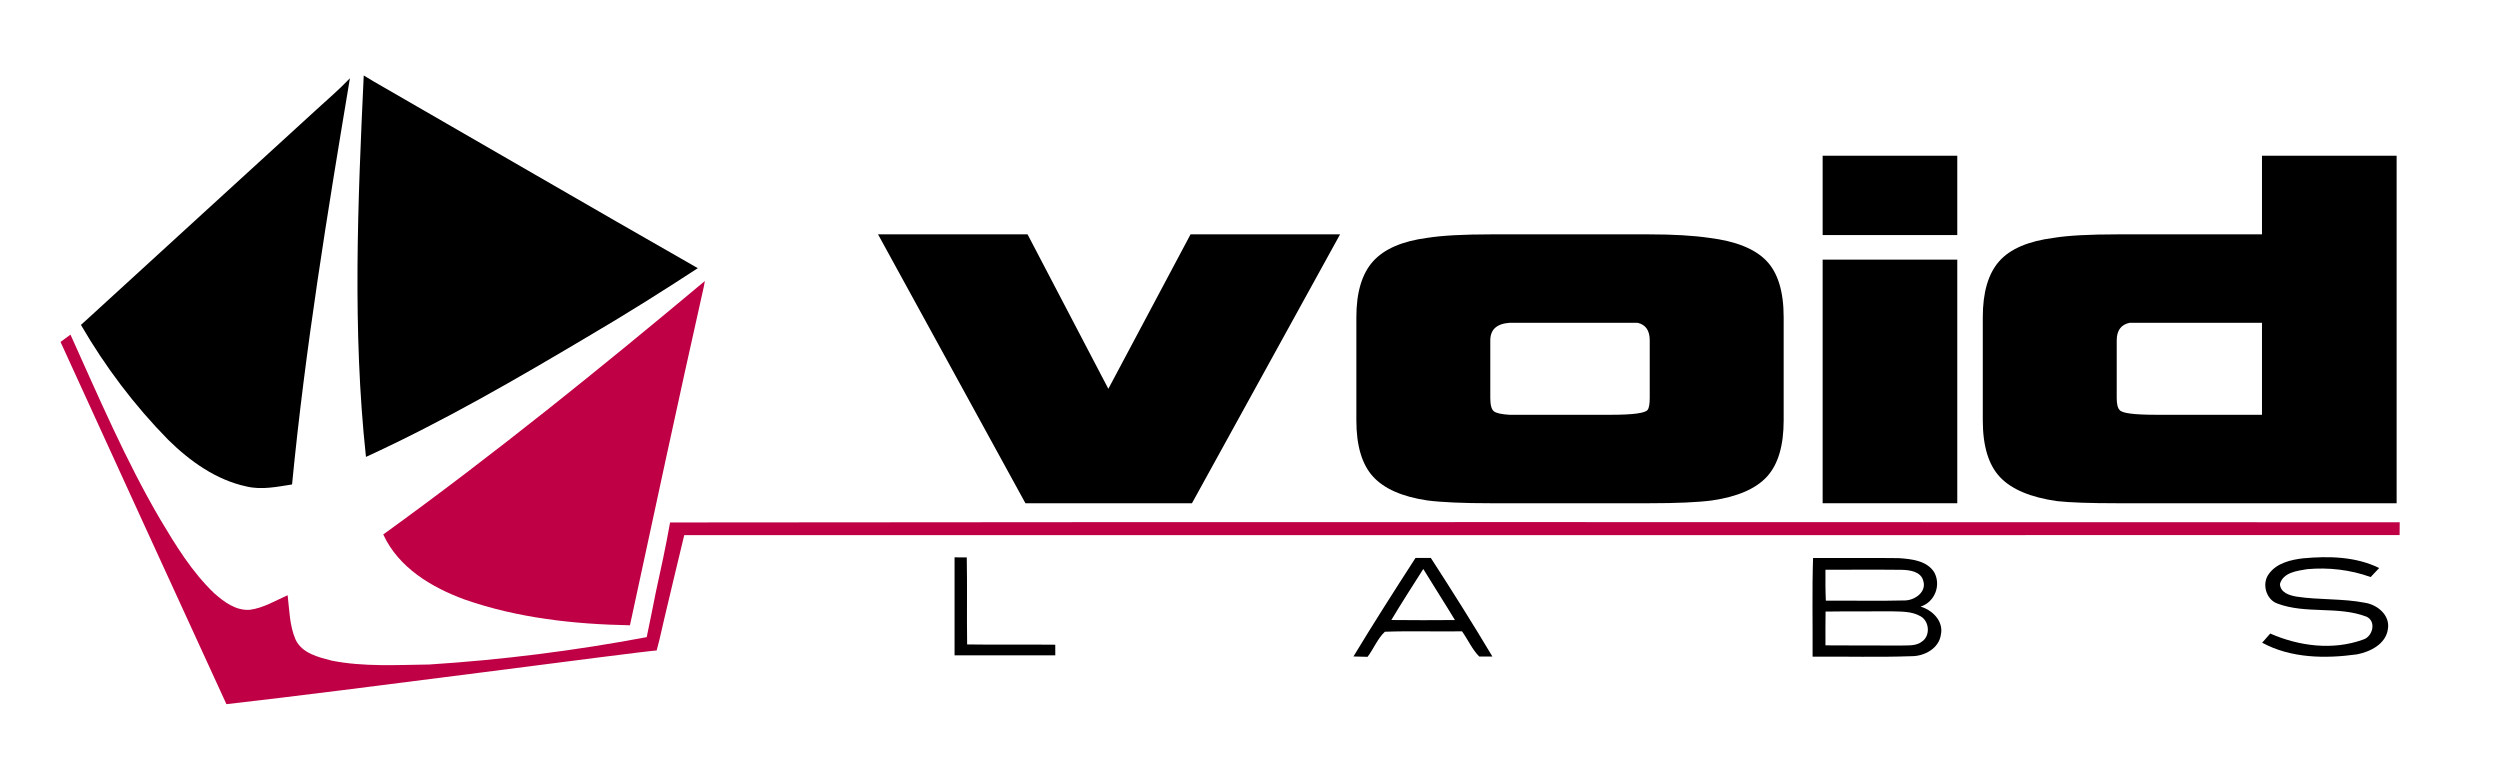
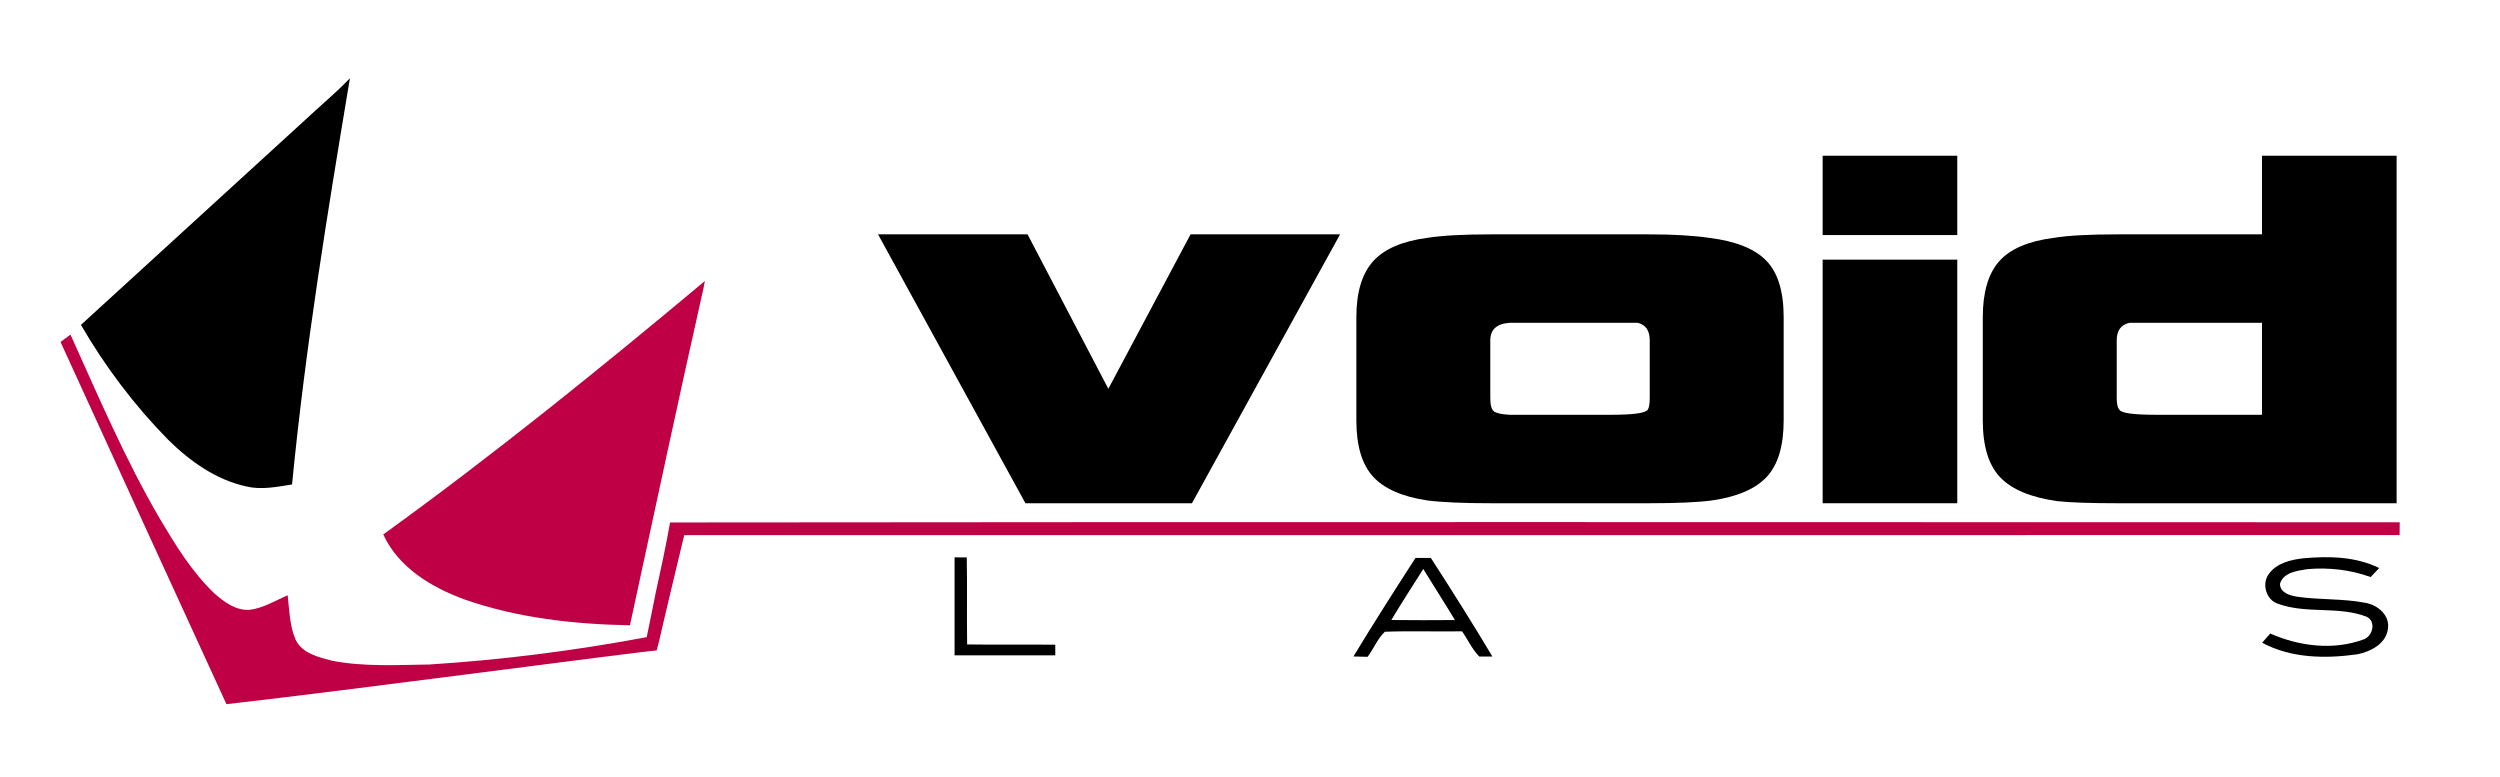
<svg xmlns="http://www.w3.org/2000/svg" width="100%" height="100%" viewBox="0 0 3084 959" version="1.1" xml:space="preserve" style="fill-rule:evenodd;clip-rule:evenodd;stroke-linejoin:round;stroke-miterlimit:1.414;">
  <g transform="matrix(4.167,0,0,4.167,-0,-0)">
    <g>
-       <path d="M103.59,23.17C96.92,63.1 90.37,103.1 86.46,143.42C82.04,144.1 77.5,145.08 73.05,144.03C64.03,142.12 56.26,136.57 49.8,130.2C39.78,120.02 31.12,108.52 23.96,96.18C24.6,95.59 25.25,95.01 25.9,94.43C48.41,73.78 71.01,53.22 93.53,32.59C96.92,29.48 100.42,26.5 103.59,23.17Z" style="fill:black;fill-rule:nonzero;" />
-       <path d="M107.68,22.34C108.38,22.76 109.79,23.61 110.49,24.04C142.53,42.47 174.48,61.08 206.58,79.39C196.21,86.16 185.72,92.76 175.04,99.04C153.29,111.97 131.36,124.71 108.34,135.26C104.3,97.76 105.93,59.93 107.68,22.34Z" style="fill:black;fill-rule:nonzero;" />
+       <path d="M103.59,23.17C96.92,63.1 90.37,103.1 86.46,143.42C82.04,144.1 77.5,145.08 73.05,144.03C64.03,142.12 56.26,136.57 49.8,130.2C39.78,120.02 31.12,108.52 23.96,96.18C48.41,73.78 71.01,53.22 93.53,32.59C96.92,29.48 100.42,26.5 103.59,23.17Z" style="fill:black;fill-rule:nonzero;" />
      <path d="M113.46,158.22C146.22,134.55 177.67,109.11 208.67,83.19L208.33,85.01C200.83,118.32 193.71,151.73 186.49,185.11C169.98,184.8 153.28,182.97 137.61,177.5C127.82,173.93 117.96,168.06 113.46,158.22Z" style="fill:rgb(192,0,68);fill-rule:nonzero;" />
      <path d="M20.86,99.06C29.19,117.48 37.14,136.16 47.37,153.65C52.01,161.44 56.8,169.31 63.41,175.62C66.33,178.21 69.87,180.85 74,180.52C78,179.98 81.51,177.82 85.15,176.21C85.69,180.63 85.71,185.27 87.53,189.41C89.48,193.43 94.26,194.55 98.21,195.58C107.7,197.45 117.44,196.85 127.05,196.72C148.65,195.35 170.17,192.62 191.45,188.62C192.35,184.23 193.27,179.85 194.12,175.46C195.65,168.55 197.13,161.63 198.37,154.67C369.05,154.48 539.73,154.59 710.41,154.61C710.4,155.56 710.39,157.45 710.38,158.4C541.11,158.46 371.84,158.4 202.56,158.43C200.55,166.7 198.6,174.99 196.63,183.27C196.18,185.33 195.24,189.31 195.24,189.31C194.96,190.39 194.68,191.48 194.4,192.56C188.65,192.96 103.87,204.31 67.03,208.46C50.64,172.72 34.24,137 17.92,101.23C18.9,100.51 19.88,99.78 20.86,99.06Z" style="fill:rgb(192,0,68);fill-rule:nonzero;" />
      <path d="M282.59,165C283.5,165 285.3,165 286.2,165.011C286.37,173.6 286.18,182.19 286.31,190.78C295.01,190.91 303.71,190.76 312.4,190.86C312.4,191.65 312.41,193.22 312.41,194C302.47,194 292.53,194 282.59,194C282.59,184.33 282.59,174.66 282.59,165Z" style="fill:black;fill-rule:nonzero;" />
      <path d="M671.7,169.87C673.99,166.69 678.15,165.71 681.84,165.28C689.39,164.59 697.39,164.74 704.34,168.16C703.51,169.07 702.66,169.95 701.81,170.83C695.82,168.66 689.3,167.92 682.97,168.5C680,169.01 675.92,169.44 674.95,172.89C675.08,175.45 677.74,176.25 679.84,176.62C686.55,177.65 693.44,177.14 700.12,178.44C703.83,179.02 707.63,182.14 706.91,186.24C706.31,190.65 701.74,192.93 697.81,193.71C688.4,195.02 678.26,194.9 669.69,190.27C670.29,189.59 671.48,188.23 672.08,187.55C680.59,191.3 690.66,192.59 699.52,189.36C702.43,188.56 703.6,183.9 700.55,182.55C692.17,179.34 682.7,181.84 674.3,178.71C670.8,177.56 669.5,172.73 671.7,169.87Z" style="fill:black;fill-rule:nonzero;" />
      <path d="M400.68,194.34C406.62,184.51 412.81,174.83 419.04,165.18C420.55,165.18 422.06,165.17 423.58,165.161C429.81,174.8 435.94,184.51 441.81,194.36C440.84,194.36 438.88,194.35 437.9,194.35C435.79,192.21 434.56,189.34 432.82,186.9C425.21,187.02 417.58,186.74 409.98,187.02C407.81,189.04 406.66,192.06 404.86,194.45C403.46,194.42 402.07,194.38 400.68,194.34ZM411.89,183.55C414.94,178.45 418.17,173.46 421.35,168.44C424.43,173.51 427.66,178.48 430.72,183.56C424.44,183.61 418.17,183.62 411.89,183.55Z" style="fill:black;" />
-       <path d="M536.74,165.2C545.2,165.22 553.66,165.121 562.12,165.231C565.84,165.49 570.42,165.941 572.61,169.42C574.72,173.27 572.75,178.27 568.56,179.58C572.1,180.6 575.41,183.91 574.59,187.85C574.02,191.97 569.7,194.29 565.85,194.26C556.11,194.61 546.35,194.32 536.6,194.4C536.66,184.66 536.42,174.92 536.74,165.2ZM540.44,181.05C546.94,180.95 553.44,181.03 559.94,180.98C562.84,181.07 565.98,180.93 568.58,182.45C571.2,183.94 571.51,188.22 568.98,189.93C567.26,191.29 564.98,191.02 562.95,191.1C555.44,191.06 547.92,191.13 540.41,191.05C540.4,187.71 540.39,184.38 540.44,181.05ZM540.41,168.66C547.95,168.69 555.5,168.6 563.05,168.69C565.43,168.75 568.7,169.21 569.37,171.97C570.38,175.2 566.99,177.61 564.1,177.75C556.24,177.96 548.38,177.77 540.52,177.82C540.38,174.77 540.39,171.72 540.41,168.66Z" style="fill:black;" />
      <g transform="matrix(1.831,0,0,1.814,-205.92,-68.617)">
        <path d="M329.128,76.073L305.183,119.954L278.258,119.954L254.427,76.073L278.602,76.073L291.663,101.279L304.953,76.073L329.128,76.073Z" style="fill:black;fill-rule:nonzero;" />
        <path d="M400.85,106.435C400.85,110.559 399.953,113.615 398.158,115.601C396.363,117.587 393.403,118.885 389.278,119.496C386.987,119.802 383.588,119.954 379.082,119.954L353.532,119.954C349.025,119.954 345.588,119.802 343.22,119.496C339.172,118.885 336.251,117.587 334.456,115.601C332.661,113.615 331.763,110.559 331.763,106.435L331.763,89.593C331.763,85.545 332.661,82.508 334.456,80.484C336.251,78.46 339.172,77.181 343.22,76.646C345.588,76.264 349.025,76.073 353.532,76.073L379.082,76.073C382.977,76.073 386.223,76.264 388.82,76.646C393.098,77.181 396.172,78.422 398.043,80.37C399.915,82.317 400.85,85.392 400.85,89.593L400.85,106.435ZM379.196,102.769L379.196,93.374C379.196,91.77 378.547,90.815 377.248,90.509C377.248,90.509 375.797,90.509 372.895,90.509L356.511,90.509C354.449,90.662 353.417,91.617 353.417,93.374L353.417,102.769C353.417,103.914 353.608,104.64 353.99,104.945C354.372,105.251 355.212,105.442 356.511,105.518L372.895,105.518C376.485,105.518 378.47,105.251 378.852,104.716C379.082,104.411 379.196,103.762 379.196,102.769Z" style="fill:black;fill-rule:nonzero;" />
        <path d="M428.92,76.188L407.152,76.188L407.152,63.241L428.92,63.241L428.92,76.188ZM428.92,119.954L407.152,119.954L407.152,80.198L428.92,80.198L428.92,119.954Z" style="fill:black;fill-rule:nonzero;" />
        <path d="M499.955,119.954L454.814,119.954C450.384,119.954 447.137,119.84 445.075,119.611C440.798,119 437.723,117.701 435.852,115.715C433.981,113.729 433.045,110.636 433.045,106.435L433.045,89.593C433.045,85.545 433.923,82.508 435.68,80.484C437.437,78.46 440.378,77.181 444.502,76.646C446.794,76.264 450.231,76.073 454.814,76.073L478.186,76.073L478.186,63.241L499.955,63.241L499.955,119.954ZM478.186,105.518L478.186,90.509L461.115,90.509C458.213,90.509 456.761,90.509 456.761,90.509C455.387,90.815 454.699,91.77 454.699,93.374L454.699,102.769C454.699,103.762 454.852,104.411 455.157,104.716C455.463,105.251 457.449,105.518 461.115,105.518L478.186,105.518Z" style="fill:black;fill-rule:nonzero;" />
      </g>
    </g>
  </g>
</svg>